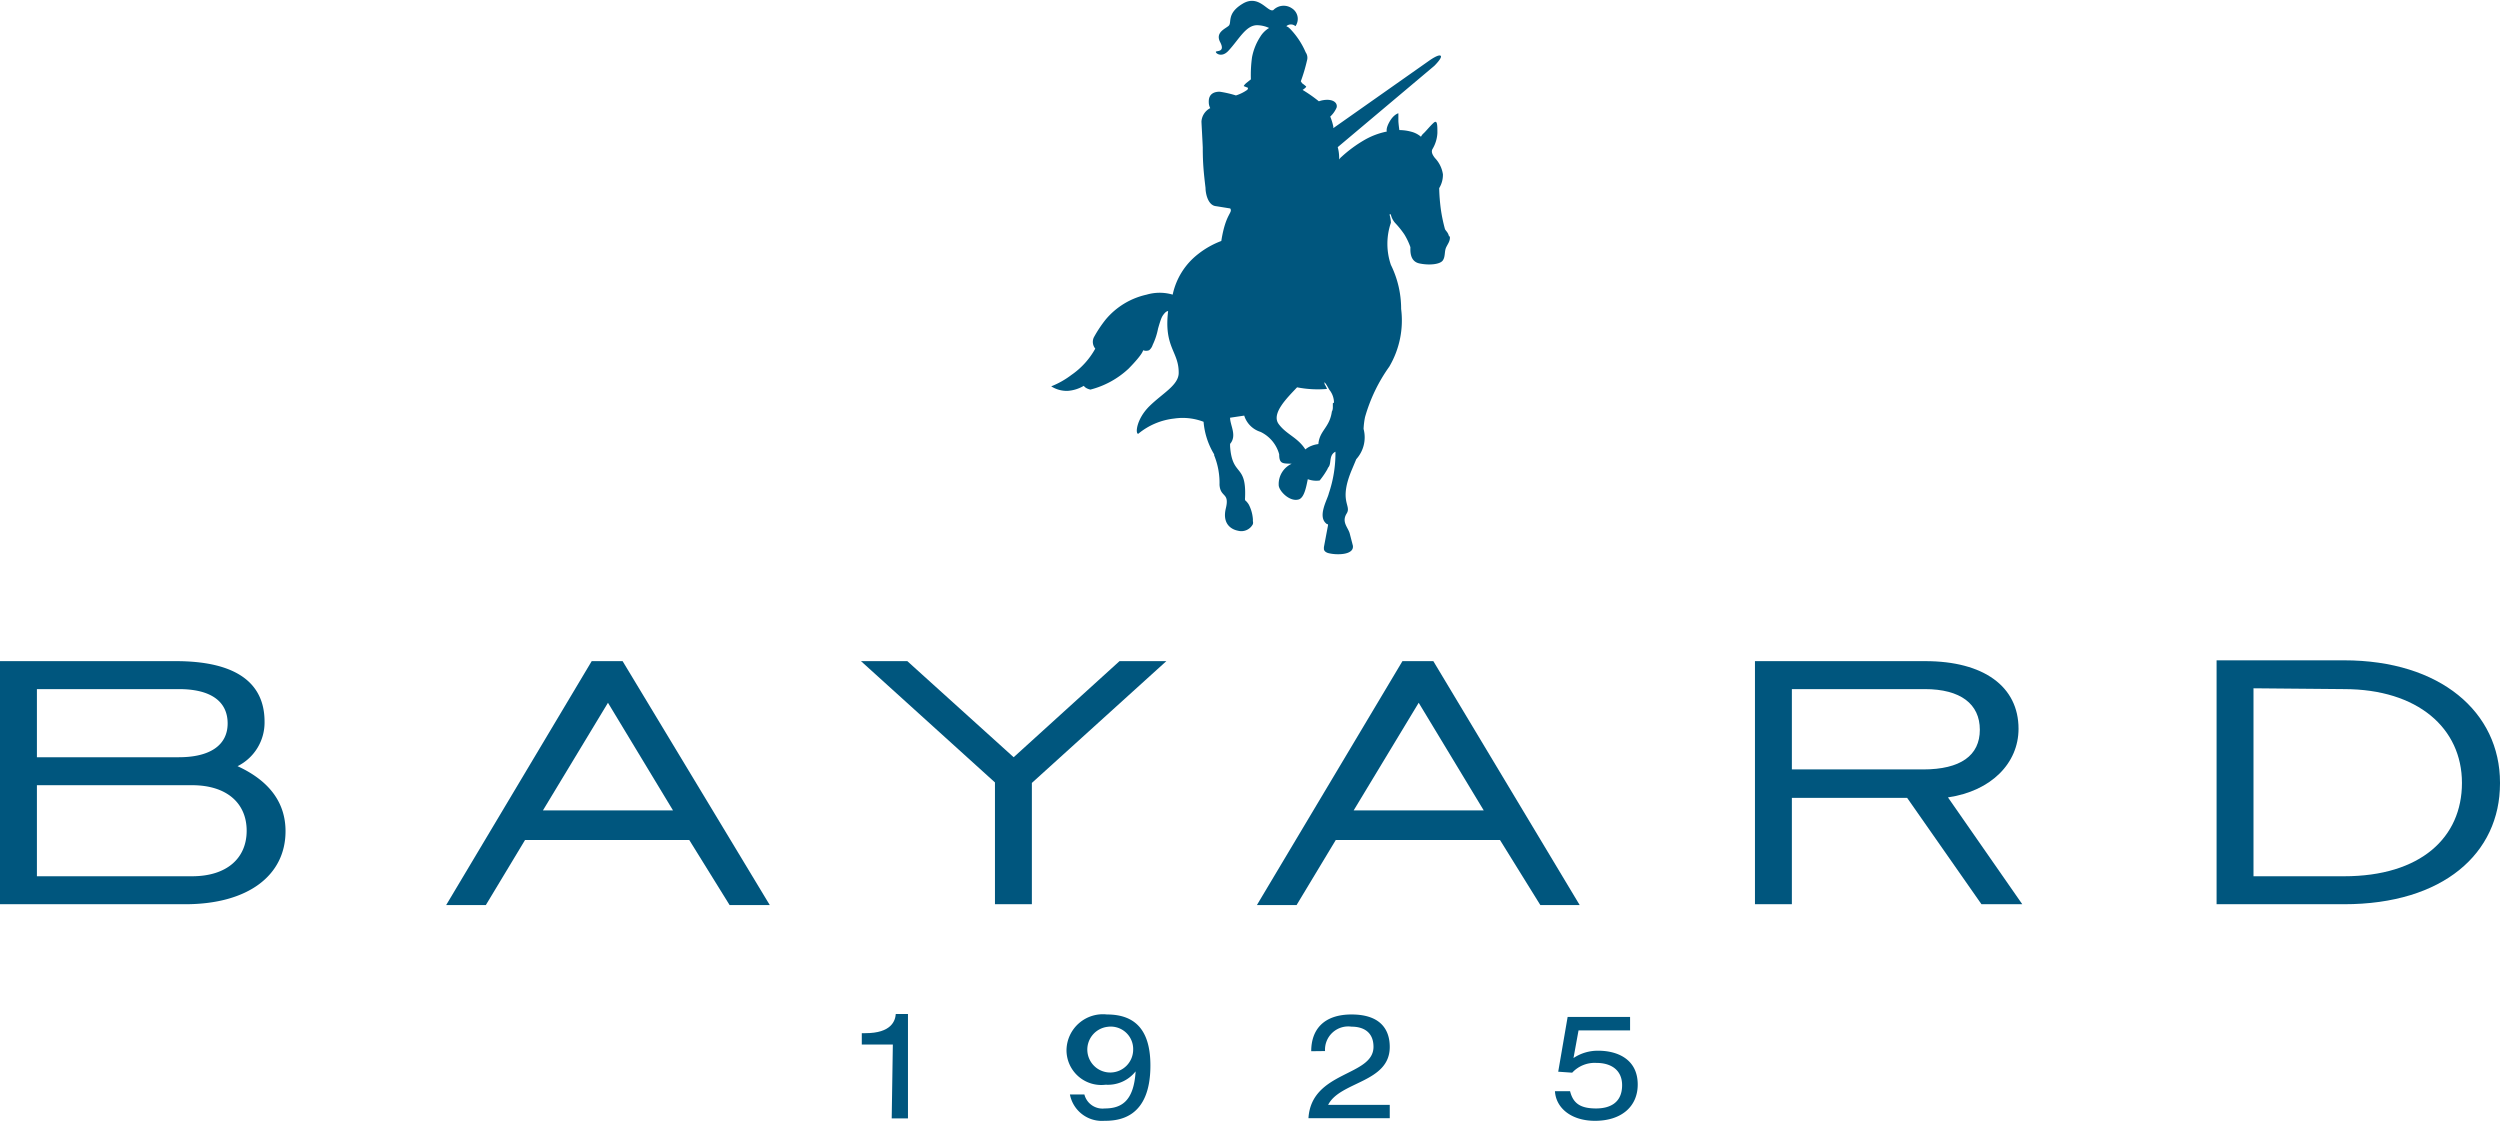
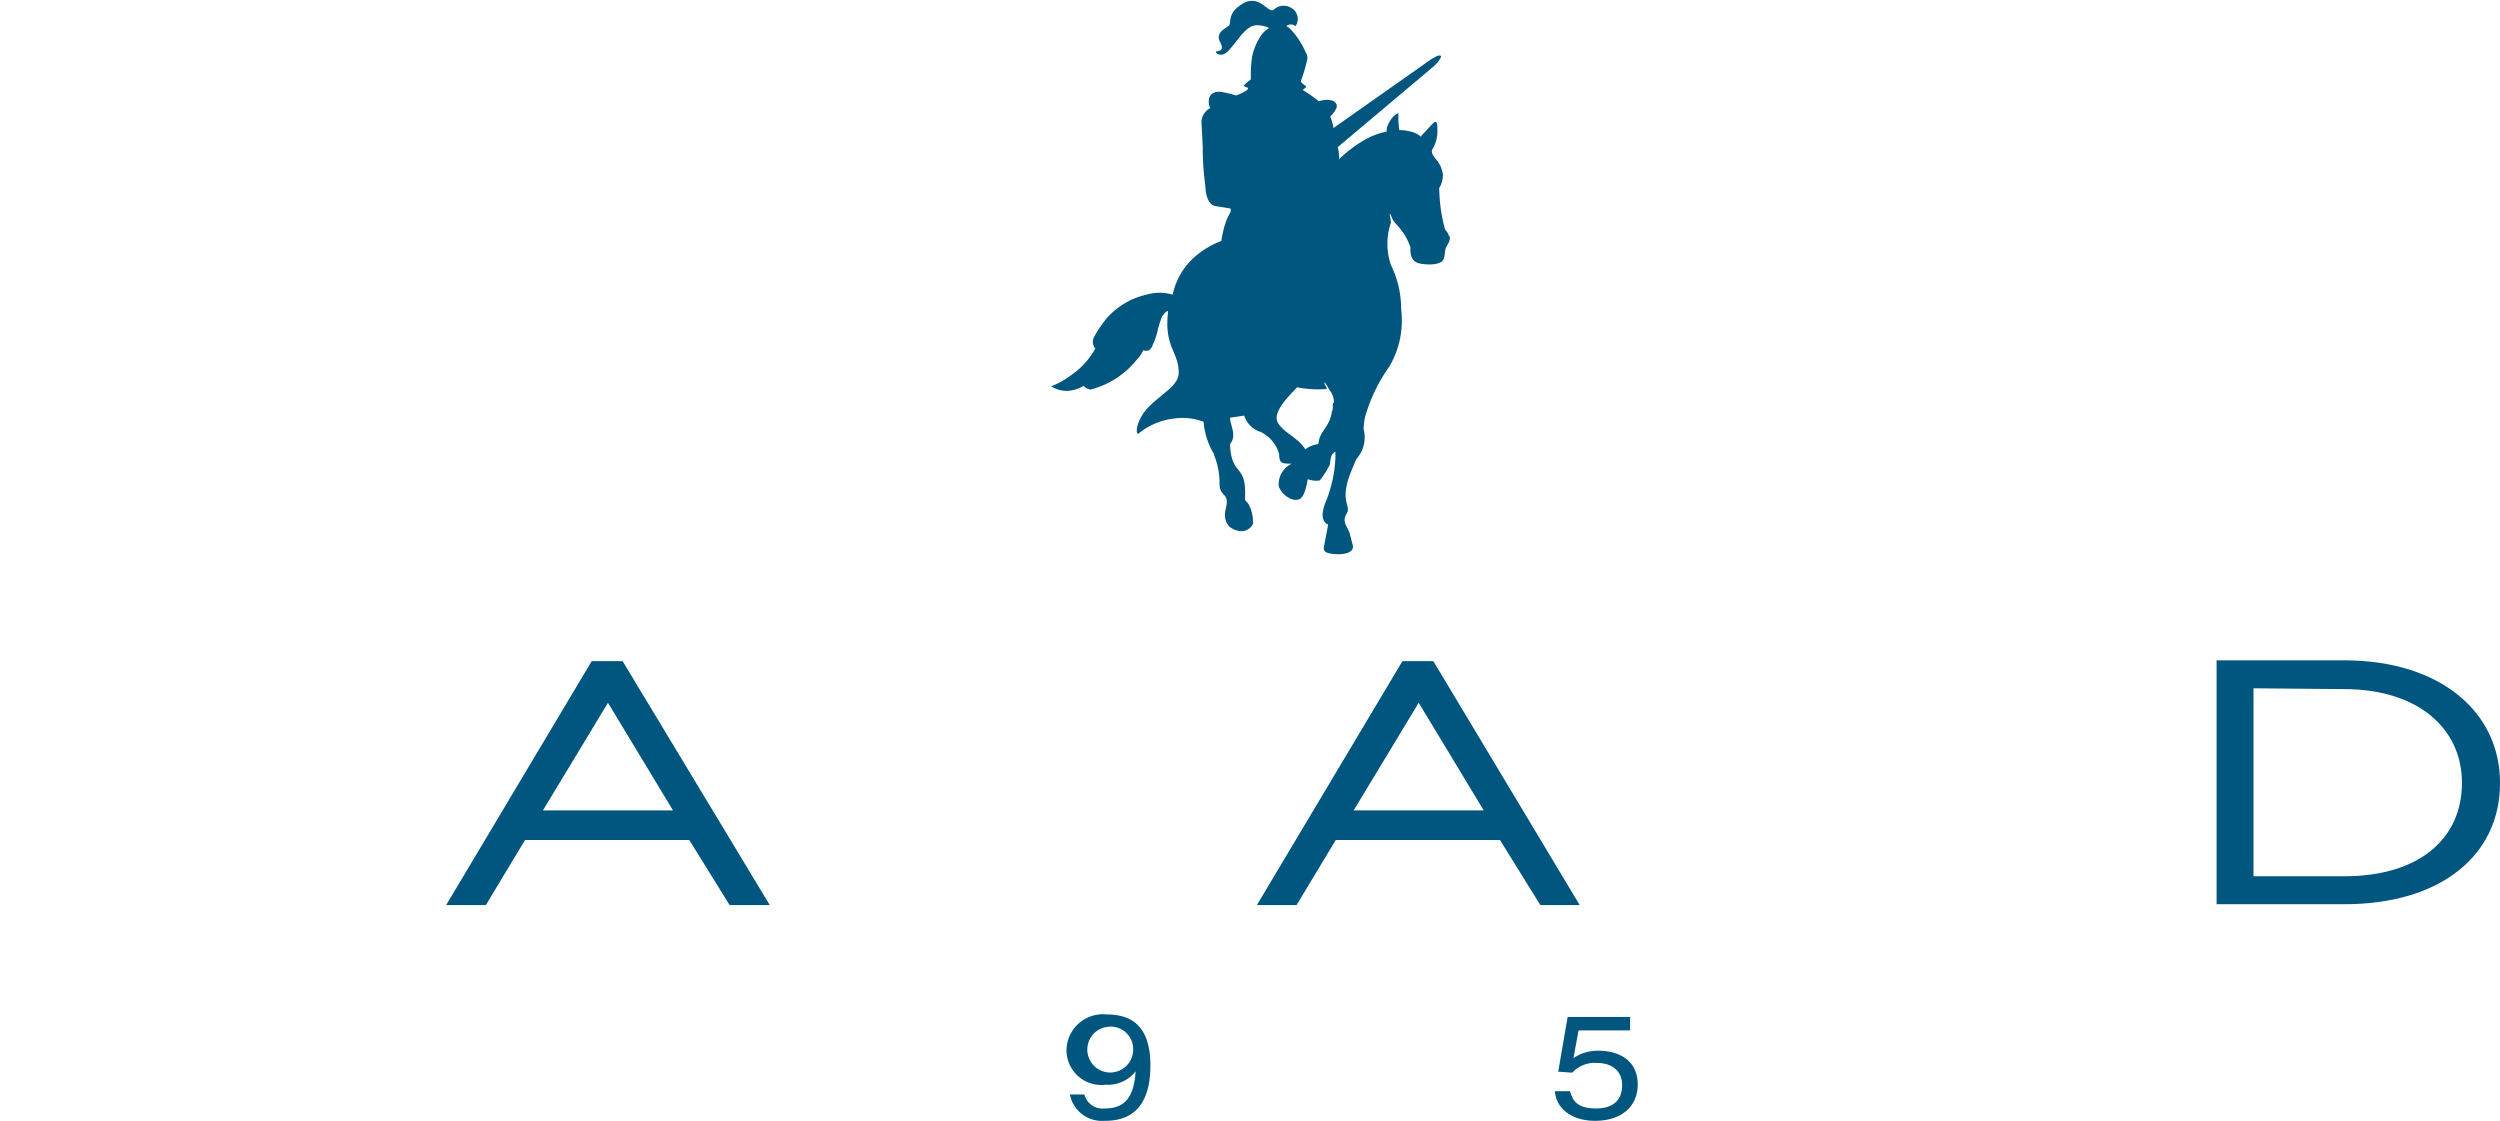
<svg xmlns="http://www.w3.org/2000/svg" viewBox="0 0 153.75 68.93">
  <defs>
    <style>.cls-1{fill:#00567e;}</style>
  </defs>
  <title>Fichier 37BV-</title>
  <g id="Calque_2" data-name="Calque 2">
    <g id="Calque_1-2" data-name="Calque 1">
-       <path class="cls-1" d="M0,40.66H10.81c3.67,0,5.46,1.31,5.46,3.72a3,3,0,0,1-1.66,2.74c2,.92,2.95,2.28,2.95,4,0,2.72-2.31,4.49-6.17,4.49H0Zm11,5.91c1.93,0,3-.75,3-2.08s-1-2.11-3-2.11H2.27v4.19Zm.81,7.32c2.14,0,3.36-1.11,3.36-2.8s-1.22-2.8-3.36-2.8H2.27v5.6Z" />
      <path class="cls-1" d="M36.39,40.66h1.9l9.05,15H44.87l-2.48-4H32.29l-2.41,4H27.44Zm5,9.18-4-6.62-4,6.62Z" />
-       <polygon class="cls-1" points="61.19 48.12 52.95 40.66 55.8 40.66 62.34 46.57 68.85 40.66 71.73 40.66 63.46 48.15 63.46 55.61 61.19 55.61 61.19 48.12" />
      <path class="cls-1" d="M86.25,40.66h1.9l9,15H94.73l-2.48-4H82.15l-2.41,4H77.3Zm5,9.18-4-6.62-4,6.62Z" />
-       <path class="cls-1" d="M107.93,40.66H118.4c3.6,0,5.74,1.56,5.74,4.16,0,2.11-1.67,3.83-4.34,4.22l4.57,6.57h-2.51l-4.57-6.54H110.2v6.54h-2.27Zm10.34,6.66c2.31,0,3.49-.86,3.49-2.44s-1.18-2.5-3.39-2.5H110.2v4.94Z" />
      <path class="cls-1" d="M153.75,48.18c0,4.3-3.49,7.43-9.59,7.43h-7.84v-15h7.84c5.93,0,9.59,3.19,9.59,7.52m-15.16-5.8V53.89h5.57c4.71,0,7.25-2.38,7.25-5.74s-2.71-5.77-7.25-5.77Z" />
-       <path class="cls-1" d="M54.91,64.24H53v-.7h.22c1.6,0,1.84-.76,1.87-1.18h.75v6.42h-1Z" />
      <path class="cls-1" d="M66.69,67.31a1.15,1.15,0,0,0,1.25.86c1,0,1.79-.42,1.9-2.28h0a2.17,2.17,0,0,1-1.84.82,2.14,2.14,0,0,1-2.41-2.14,2.24,2.24,0,0,1,2.49-2.18c1.91,0,2.67,1.17,2.67,3.14,0,3.28-2,3.4-2.84,3.4a2,2,0,0,1-2.11-1.62Zm1.42-4.16a1.41,1.41,0,1,0,1.58,1.4,1.38,1.38,0,0,0-1.58-1.4" />
-       <path class="cls-1" d="M80.64,64.65c0-1.32.76-2.26,2.48-2.26s2.35.87,2.35,2c0,2.2-3.06,2.11-3.79,3.56h3.79v.82h-5c.18-2.92,4-2.56,4-4.39,0-.91-.62-1.24-1.35-1.24a1.43,1.43,0,0,0-1.63,1.5Z" />
      <path class="cls-1" d="M96.41,62.54h3.84v.83H97.08l-.31,1.7a2.67,2.67,0,0,1,1.54-.45c1.07,0,2.41.46,2.41,2.08,0,1.35-1,2.23-2.63,2.23-1.46,0-2.4-.79-2.46-1.82h.93c.19.76.65,1.06,1.6,1.06.8,0,1.6-.31,1.6-1.43,0-.95-.7-1.37-1.57-1.37a1.88,1.88,0,0,0-1.5.6l-.86-.06Z" />
      <path class="cls-1" d="M89.12,14.57c-.05-.29-.22-.37-.26-.5a9.87,9.87,0,0,1-.25-1.21,11.93,11.93,0,0,1-.1-1.29,1.57,1.57,0,0,0,.23-.85,1.84,1.84,0,0,0-.49-1c-.15-.19-.24-.37-.16-.54a2.13,2.13,0,0,0,.31-1c0-.49,0-.84-.24-.62s-.49.54-.63.66a.66.66,0,0,0-.14.19,1.48,1.48,0,0,0-.6-.31A2.83,2.83,0,0,0,86.06,8S86,7.58,86,7.41s0-.43,0-.44-.29.07-.54.51-.17.61-.17.61a4.53,4.53,0,0,0-1.43.55,8,8,0,0,0-1.35,1,.65.65,0,0,0-.15.17c0-.15,0-.44-.09-.76l5.94-5s.52-.51.39-.62-.69.29-.69.29L82,7.88s0-.06,0-.09a3.47,3.47,0,0,0-.19-.62,1.65,1.65,0,0,0,.39-.55c.06-.21-.08-.45-.51-.48a1.54,1.54,0,0,0-.58.09,8.71,8.71,0,0,0-1-.7s.23-.15.22-.21a2.7,2.7,0,0,0-.25-.2L80,5a10.34,10.34,0,0,0,.38-1.28.58.58,0,0,0-.08-.5,4.8,4.8,0,0,0-1-1.49l-.06,0h0s.07,0,0-.05l-.13-.07a.42.42,0,0,1,.56,0,.77.77,0,0,0-.22-1.1.89.89,0,0,0-1.14.11c-.34.17-.88-1-1.89-.39s-.64,1.17-.86,1.36-.83.41-.52,1-.15.53-.25.58.31.44.76-.05c.65-.7,1.07-1.57,1.76-1.57a1.83,1.83,0,0,1,.74.17,1.59,1.59,0,0,0-.55.55A3.52,3.52,0,0,0,77,3.52a7.9,7.9,0,0,0-.07,1.36l-.3.24s-.17.16-.13.18l.2.08c.05,0,.08.07,0,.15a2.52,2.52,0,0,1-.69.34,6.56,6.56,0,0,0-1-.23c-.28,0-.69.09-.67.64a.77.77,0,0,0,.09.37,1,1,0,0,0-.54.82c0,.1.06,1.11.08,1.6,0,1,.06,1.56.17,2.49,0,.34.15,1.08.65,1.12l.87.14c.17.28-.28.28-.55,2a5.34,5.34,0,0,0-1.42.8,4.28,4.28,0,0,0-1.57,2.5,2.84,2.84,0,0,0-1.6,0A4.57,4.57,0,0,0,68,19.65a7.67,7.67,0,0,0-.73,1.1.65.65,0,0,0,.09.69,4.75,4.75,0,0,1-1.47,1.62,5.25,5.25,0,0,1-1.24.7,1.79,1.79,0,0,0,1,.28,2.26,2.26,0,0,0,1-.31.85.85,0,0,0,.13.12.9.9,0,0,0,.28.11,5.4,5.4,0,0,0,2.35-1.29c.91-.93.89-1.13.89-1.13a.52.52,0,0,0,.37,0,.69.69,0,0,0,.22-.33,4.09,4.09,0,0,0,.33-1c.19-.66.24-.75.38-.92s.24-.16.24-.16c-.27,2.24.66,2.48.65,3.8,0,.76-1,1.26-1.8,2.05s-.88,1.7-.69,1.7a4.18,4.18,0,0,1,2.22-.94,3.57,3.57,0,0,1,1.8.2,4.55,4.55,0,0,0,.65,2l0,0a.33.33,0,0,1,0,.06A4.5,4.5,0,0,1,75,29.82c.06.8.63.45.39,1.44s.37,1.31.75,1.38a.8.8,0,0,0,.91-.4.36.36,0,0,0,0-.2.68.68,0,0,0,0-.15,2.31,2.31,0,0,0-.25-.86,1.1,1.1,0,0,0-.23-.27l0-.05a.25.25,0,0,1,0-.08c.1-2.16-.79-1.27-.92-3.19,0,0,0-.06,0-.08l0-.06c.44-.51,0-1.14,0-1.61l.87-.13a1.52,1.52,0,0,0,1,1,2.15,2.15,0,0,1,1.15,1.38c0,.61.23.56.77.58a1.38,1.38,0,0,0-.8,1.31c0,.35.68,1.07,1.25.88.34-.13.45-.82.54-1.24a1.48,1.48,0,0,0,.73.08,5.12,5.12,0,0,0,.49-.72c0-.05.07-.11.08-.14.15-.24,0-.71.4-.91a7.69,7.69,0,0,1-.41,2.57c-.07.35-.75,1.46-.1,1.89l.05,0a.21.21,0,0,1,0,.08l-.25,1.33v.08c0,.06,0,.1.07.18a.5.5,0,0,0,.18.1c.5.14,1.63.14,1.53-.46L83,32.78c-.12-.37-.5-.69-.18-1.2s-.52-.72.33-2.72l.26-.62a2,2,0,0,0,.45-1.86,4.55,4.55,0,0,1,.09-.73,10.06,10.06,0,0,1,1.49-3.1A5.6,5.6,0,0,0,86.17,19a6.11,6.11,0,0,0-.63-2.71,4,4,0,0,1,0-2.59,2,2,0,0,0-.08-.49c0-.05.06-.05.08,0a1.2,1.2,0,0,0,.25.49,5.54,5.54,0,0,1,.58.72,4.09,4.09,0,0,1,.37.78c0,.19-.06.87.55,1s1.27.06,1.44-.18.09-.56.21-.81.27-.41.22-.71m-7.19,10.3c0,.06,0,.17,0,.23s0,.18-.06.28c-.14,1-.76,1.16-.83,2h0a1.7,1.7,0,0,0-.43.11,1.29,1.29,0,0,0-.37.22l0,0c-.48-.75-1.16-.91-1.64-1.56s.54-1.63,1.13-2.26a6.59,6.59,0,0,0,1.84.1,1.4,1.4,0,0,0-.14-.28c0-.06-.06-.14,0-.11s.23.35.25.38a.83.83,0,0,0,.08.12,1.27,1.27,0,0,1,.24.73" />
    </g>
  </g>
</svg>